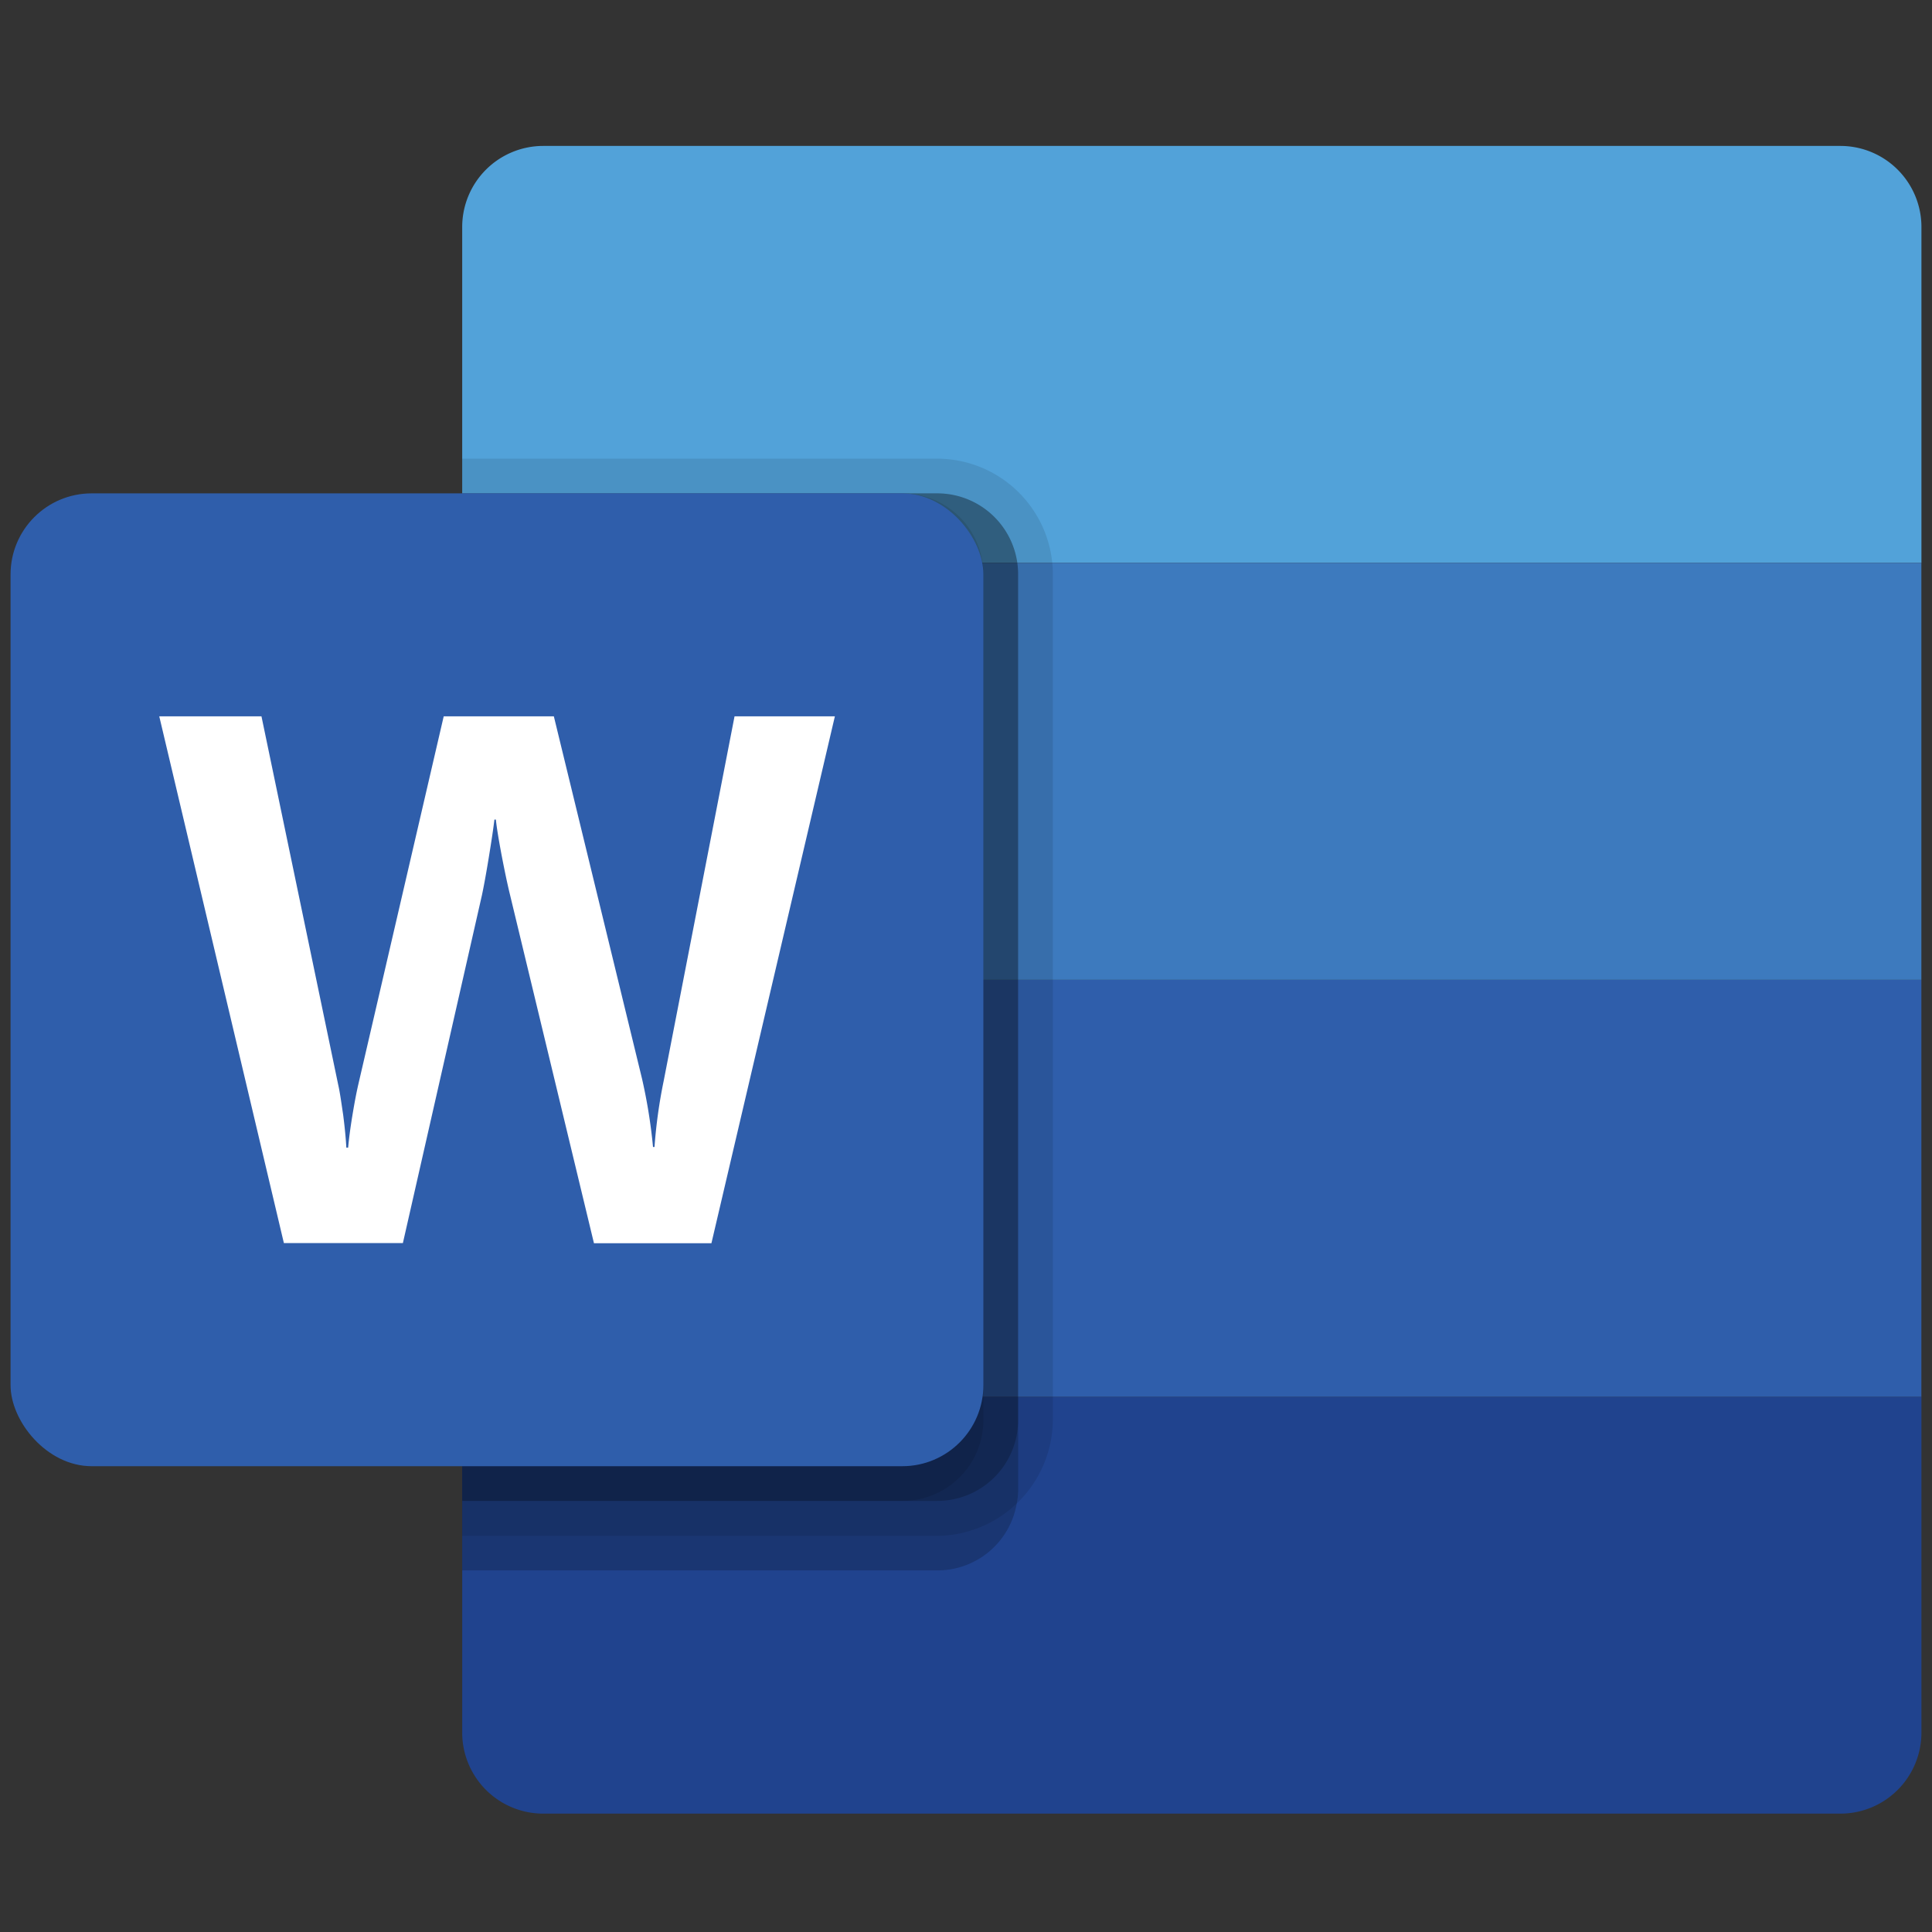
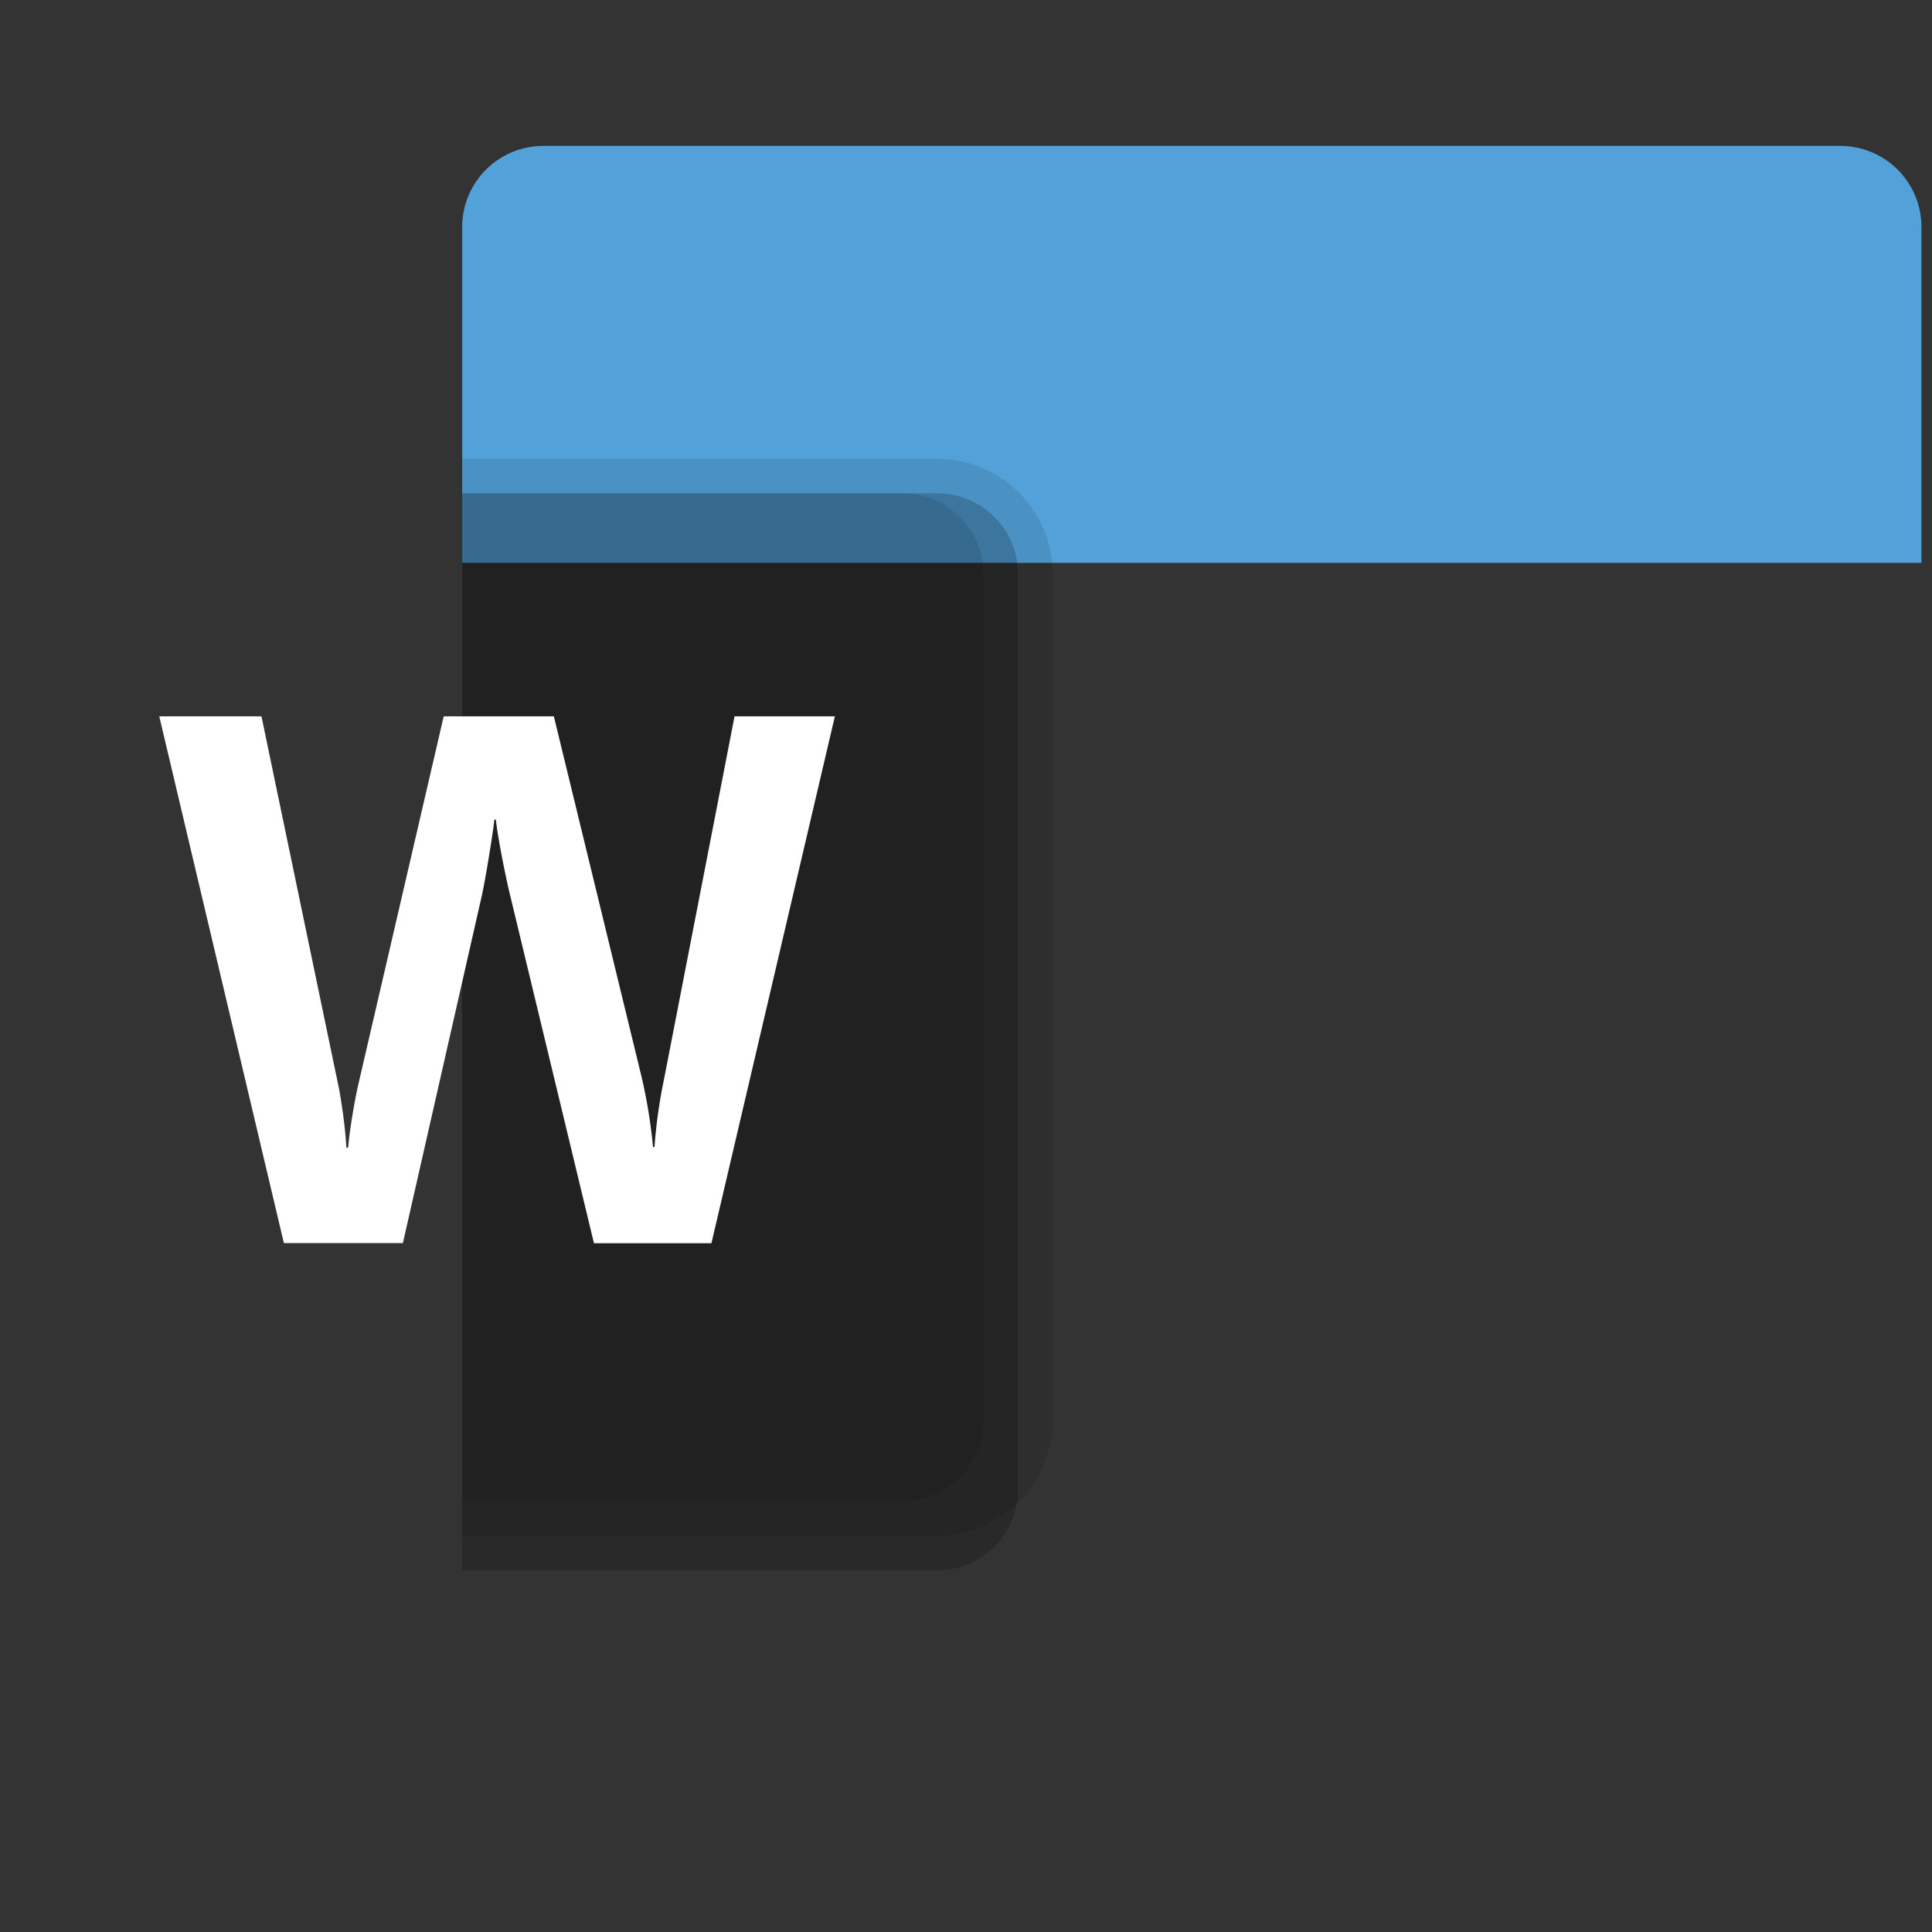
<svg xmlns="http://www.w3.org/2000/svg" id="Layer_1" data-name="Layer 1" viewBox="0 0 300 300">
  <rect x="0" y="0" width="300" height="300" fill="#333333" stroke="none" />
  <defs>
    <style>.cls-1{fill:#20438e;}.cls-2{fill:#52a2d9;}.cls-3{fill:#2f5eab;}.cls-4{fill:#3d7abe;}.cls-5,.cls-6{fill:#010101;isolation:isolate;}.cls-5{opacity:0.2;}.cls-6{opacity:0.1;}.cls-7{fill:#fff;}</style>
  </defs>
-   <path class="cls-1" d="M84.36,281.62H285.77A12.59,12.59,0,0,0,298.36,269V216.88H71.77V269A12.59,12.59,0,0,0,84.36,281.62Z" />
  <path class="cls-2" d="M285.77,22.66H84.36A12.59,12.59,0,0,0,71.77,35.25h0V87.4H298.36V35.25A12.59,12.59,0,0,0,285.77,22.66Z" />
-   <rect class="cls-3" x="71.77" y="152.14" width="226.58" height="64.74" />
-   <rect class="cls-4" x="71.77" y="87.4" width="226.58" height="64.74" />
  <path class="cls-5" d="M158.09,89.18v142.1a9.77,9.77,0,0,1-.21,2.16,12.49,12.49,0,0,1-12.36,10.41H71.77V76.61h73.75a12.55,12.55,0,0,1,12.57,12.53Z" />
  <path class="cls-6" d="M163.49,89.18V220.49a18.15,18.15,0,0,1-18,18H71.77V71.22h73.75A18,18,0,0,1,163.49,89.18Z" />
-   <path class="cls-5" d="M158.09,89.18V220.49a12.54,12.54,0,0,1-12.52,12.57H71.77V76.61h73.75a12.55,12.55,0,0,1,12.57,12.53Z" />
  <path class="cls-6" d="M152.7,89.18V220.49a12.55,12.55,0,0,1-12.53,12.57H71.77V76.61h68.36A12.55,12.55,0,0,1,152.7,89.14Z" />
-   <rect class="cls-3" x="1.64" y="76.61" width="151.06" height="151.06" rx="12.59" />
  <path class="cls-7" d="M53.29,173.14c.25,1.94.41,3.63.49,5.07h.28c.12-1.37.33-3,.66-5s.63-3.58.94-4.91L68.9,111.23H86l13.69,56.26a82.55,82.55,0,0,1,1.71,10.61h.23a79,79,0,0,1,1.43-10.27l11-56.6h15.58l-19.17,81.82H92.23L79.17,138.84q-.57-2.34-1.29-6.1c-.47-2.51-.77-4.34-.88-5.48h-.23c-.15,1.33-.45,3.31-.88,5.94s-.79,4.56-1.06,5.82l-12.27,54H44.08L24.73,111.23H40.6l11.92,57.23C52.79,169.64,53,171.2,53.29,173.14Z" />
</svg>